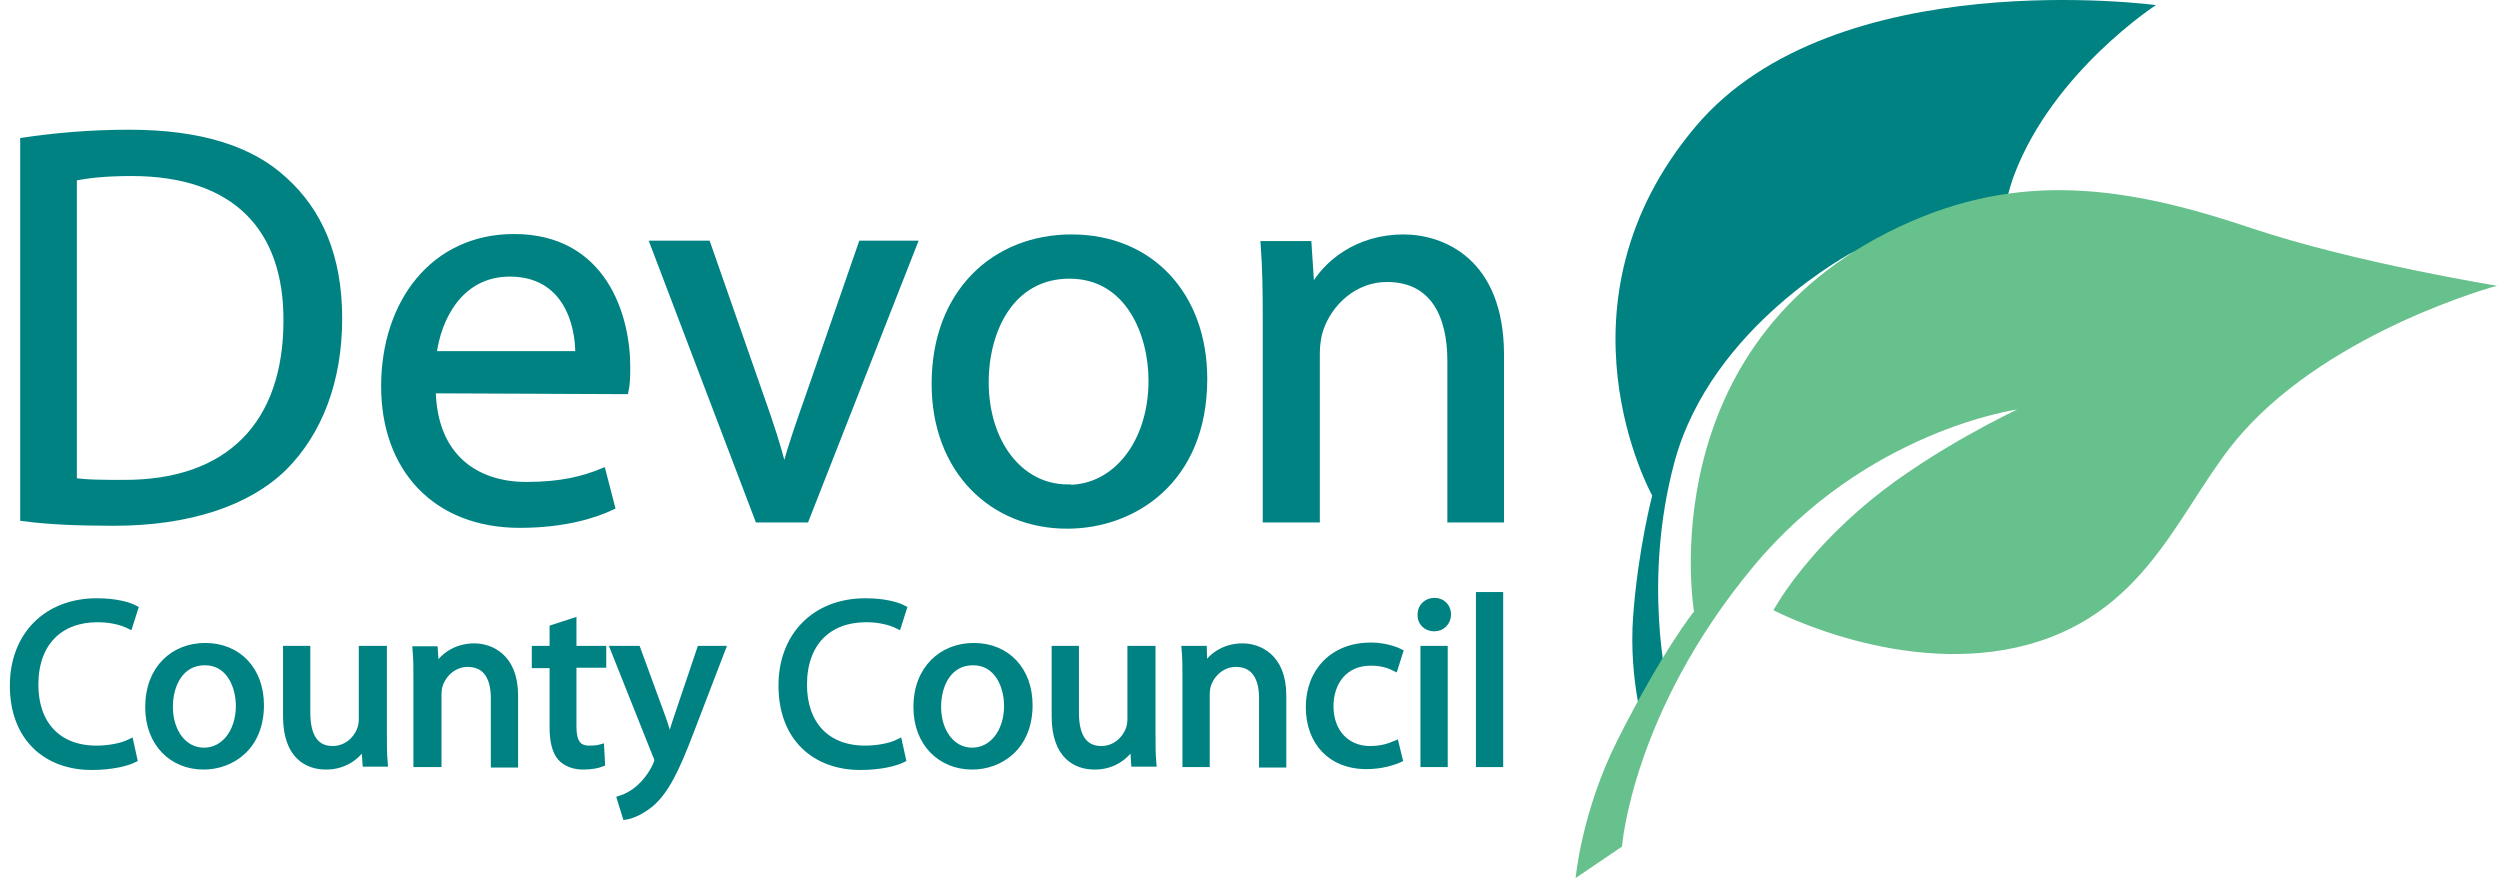
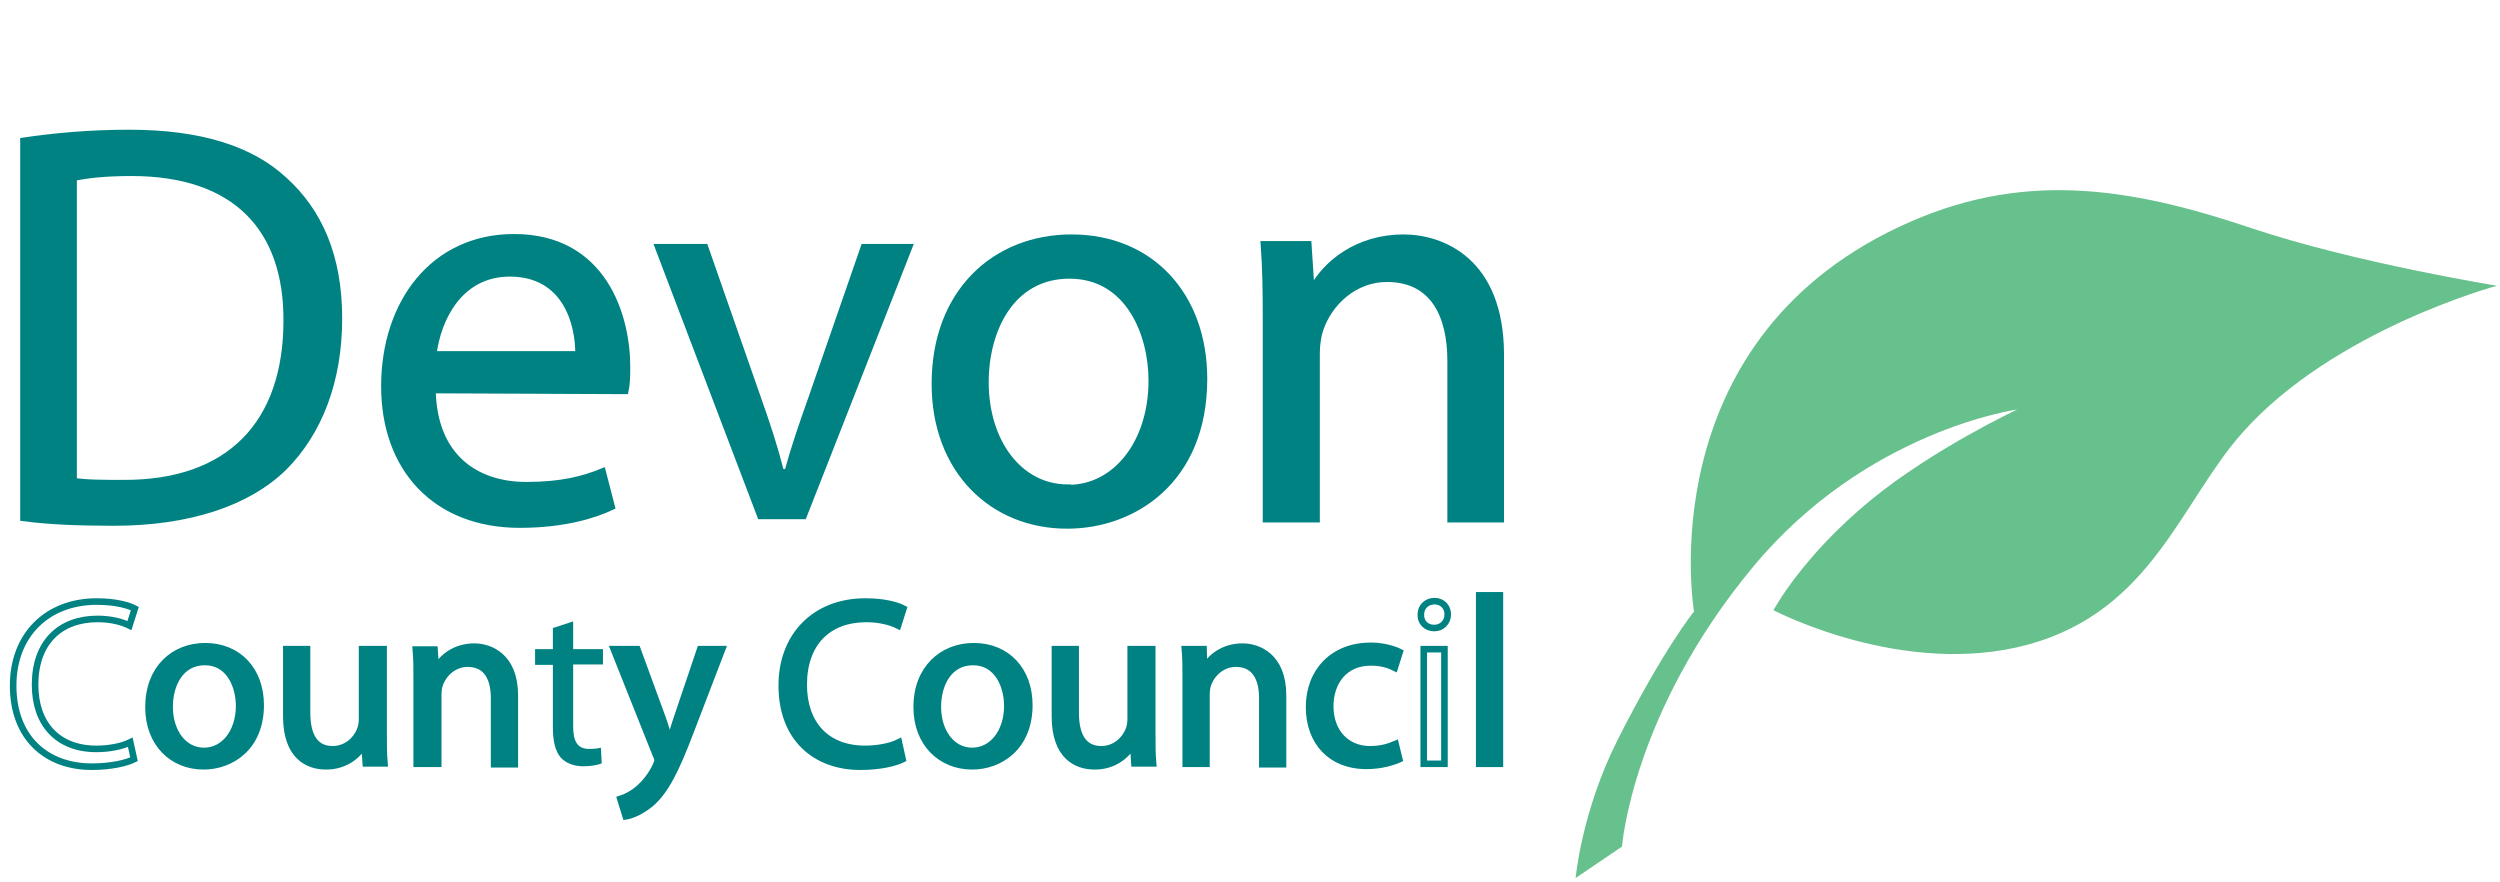
<svg xmlns="http://www.w3.org/2000/svg" width="100%" height="100%" viewBox="0 0 604 213" version="1.1" xml:space="preserve" style="fill-rule:evenodd;clip-rule:evenodd;stroke-miterlimit:3.864;">
  <g transform="matrix(1,0,0,1,-23.224,-221.167)">
    <path d="M28.9,346.3C35.1,347.1 42.1,347.4 50.7,347.4C68.7,347.4 83,342.7 91.8,334.1C100.3,325.6 105.1,313.2 105.1,298.1C105.1,283.1 100.3,272.3 91.9,264.7C83.8,257.2 71.6,253.3 54.4,253.3C44.9,253.3 36.3,254.1 28.9,255.2L28.9,346.3ZM41,264.1C44.2,263.4 48.8,262.9 55,262.9C80.3,262.9 92.6,276.5 92.5,298.6C92.5,323.6 78.6,338 53.1,337.9C48.4,337.9 44,337.9 41,337.4L41,264.1Z" style="fill:rgb(0,130,131);" />
  </g>
  <g transform="matrix(1,0,0,1,-23.224,-221.167)">
    <path d="M28.9,346.3C35.1,347.1 42.1,347.4 50.7,347.4C68.7,347.4 83,342.7 91.8,334.1C100.3,325.6 105.1,313.2 105.1,298.1C105.1,283.1 100.3,272.3 91.9,264.7C83.8,257.2 71.6,253.3 54.4,253.3C44.9,253.3 36.3,254.1 28.9,255.2L28.9,346.3ZM41,264.1C44.2,263.4 48.8,262.9 55,262.9C80.3,262.9 92.6,276.5 92.5,298.6C92.5,323.6 78.6,338 53.1,337.9C48.4,337.9 44,337.9 41,337.4L41,264.1Z" style="fill:none;fill-rule:nonzero;stroke:rgb(0,130,131);stroke-width:1.59px;" />
  </g>
  <g transform="matrix(1,0,0,1,-23.224,-221.167)">
    <path d="M174.3,315.6C174.6,314.2 174.7,312.3 174.7,309.8C174.7,297.6 169.1,278.5 147.4,278.5C128,278.5 116.1,294.3 116.1,314.5C116.1,334.4 128.5,347.9 148.8,347.9C159.4,347.9 166.8,345.6 171,343.6L168.8,335.1C164.4,336.9 159.1,338.4 150.4,338.4C138.3,338.4 128,331.7 127.7,315.4L174.3,315.6ZM127.9,306.8C128.9,298.4 134.1,287.2 146.4,287.2C159.9,287.2 163.1,299.3 163,306.8L127.9,306.8Z" style="fill:rgb(0,130,131);" />
  </g>
  <g transform="matrix(1,0,0,1,-23.224,-221.167)">
    <path d="M174.3,315.6C174.6,314.2 174.7,312.3 174.7,309.8C174.7,297.6 169.1,278.5 147.4,278.5C128,278.5 116.1,294.3 116.1,314.5C116.1,334.4 128.5,347.9 148.8,347.9C159.4,347.9 166.8,345.6 171,343.6L168.8,335.1C164.4,336.9 159.1,338.4 150.4,338.4C138.3,338.4 128,331.7 127.7,315.4L174.3,315.6ZM127.9,306.8C128.9,298.4 134.1,287.2 146.4,287.2C159.9,287.2 163.1,299.3 163,306.8L127.9,306.8Z" style="fill:none;fill-rule:nonzero;stroke:rgb(0,130,131);stroke-width:1.59px;" />
  </g>
  <g transform="matrix(1,0,0,1,-23.224,-221.167)">
    <path d="M181.1,280.1L206.4,346.6L217.9,346.6L244,280.1L231.4,280.1L218.5,317.3C216.3,323.5 214.4,329 212.9,334.5L212.5,334.5C211.1,329 209.3,323.5 207.1,317.3L194.1,280.1L181.1,280.1Z" style="fill:rgb(0,130,131);fill-rule:nonzero;" />
  </g>
  <g transform="matrix(1,0,0,1,-23.224,-221.167)">
-     <path d="M181.1,280.1L206.4,346.6L217.9,346.6L244,280.1L231.4,280.1L218.5,317.3C216.3,323.5 214.4,329 212.9,334.5L212.5,334.5C211.1,329 209.3,323.5 207.1,317.3L194.1,280.1L181.1,280.1Z" style="fill:none;fill-rule:nonzero;stroke:rgb(0,130,131);stroke-width:1.59px;" />
-   </g>
+     </g>
  <g transform="matrix(1,0,0,1,-23.224,-221.167)">
    <path d="M281.1,348.1C296.9,348.1 314.1,337.4 314.1,312.7C314.1,292.5 301.2,278.6 282.1,278.6C263.8,278.6 249.1,291.6 249.1,313.9C249.1,334.9 263.1,348.1 281,348.1L281.1,348.1ZM281.2,339C269.5,339 261.3,328 261.3,313.5C261.3,300.9 267.5,287.7 281.6,287.7C295.9,287.7 301.5,301.8 301.5,313.1C301.5,328.2 292.8,339.1 281.3,339.1L281.2,339.1L281.2,339Z" style="fill:rgb(0,130,131);" />
  </g>
  <g transform="matrix(1,0,0,1,-23.224,-221.167)">
    <path d="M281.1,348.1C296.9,348.1 314.1,337.4 314.1,312.7C314.1,292.5 301.2,278.6 282.1,278.6C263.8,278.6 249.1,291.6 249.1,313.9C249.1,334.9 263.1,348.1 281,348.1L281.1,348.1ZM281.2,339C269.5,339 261.3,328 261.3,313.5C261.3,300.9 267.5,287.7 281.6,287.7C295.9,287.7 301.5,301.8 301.5,313.1C301.5,328.2 292.8,339.1 281.3,339.1L281.2,339.1L281.2,339Z" style="fill:none;fill-rule:nonzero;stroke:rgb(0,130,131);stroke-width:1.59px;" />
  </g>
  <g transform="matrix(1,0,0,1,-23.224,-221.167)">
    <path d="M329.1,346.6L341.3,346.6L341.3,306.5C341.3,304.6 341.6,302.4 342.1,300.9C344.3,294.2 350.5,288.5 358.3,288.5C369.7,288.5 373.7,297.6 373.7,308.3L373.7,346.6L385.8,346.6L385.8,306.9C385.8,284.1 371.5,278.6 362.3,278.6C351.3,278.6 343.6,284.8 340.3,291L340,291L339.3,280.2L328.6,280.2C329,285.7 329.1,291.2 329.1,298.2L329.1,346.6Z" style="fill:rgb(0,130,131);fill-rule:nonzero;" />
  </g>
  <g transform="matrix(1,0,0,1,-23.224,-221.167)">
    <path d="M329.1,346.6L341.3,346.6L341.3,306.5C341.3,304.6 341.6,302.4 342.1,300.9C344.3,294.2 350.5,288.5 358.3,288.5C369.7,288.5 373.7,297.6 373.7,308.3L373.7,346.6L385.8,346.6L385.8,306.9C385.8,284.1 371.5,278.6 362.3,278.6C351.3,278.6 343.6,284.8 340.3,291L340,291L339.3,280.2L328.6,280.2C329,285.7 329.1,291.2 329.1,298.2L329.1,346.6Z" style="fill:none;fill-rule:nonzero;stroke:rgb(0,130,131);stroke-width:1.59px;" />
  </g>
  <g transform="matrix(1,0,0,1,-23.224,-221.167)">
-     <path d="M54.7,400.5C52.7,401.5 49.6,402.1 46.5,402.1C37.2,402.1 31.7,396.1 31.7,386.6C31.7,376.4 37.7,370.7 46.8,370.7C50,370.7 52.7,371.4 54.5,372.3L55.8,368.2C54.5,367.5 51.4,366.5 46.6,366.5C34.6,366.5 26.4,374.6 26.4,386.8C26.4,399.5 34.5,406.4 45.4,406.4C50.1,406.4 53.8,405.5 55.6,404.6L54.7,400.5Z" style="fill:rgb(0,130,131);fill-rule:nonzero;" />
-   </g>
+     </g>
  <g transform="matrix(1,0,0,1,-23.224,-221.167)">
    <path d="M54.7,400.5C52.7,401.5 49.6,402.1 46.5,402.1C37.2,402.1 31.7,396.1 31.7,386.6C31.7,376.4 37.7,370.7 46.8,370.7C50,370.7 52.7,371.4 54.5,372.3L55.8,368.2C54.5,367.5 51.4,366.5 46.6,366.5C34.6,366.5 26.4,374.6 26.4,386.8C26.4,399.5 34.5,406.4 45.4,406.4C50.1,406.4 53.8,405.5 55.6,404.6L54.7,400.5Z" style="fill:none;fill-rule:nonzero;stroke:rgb(0,130,131);stroke-width:1.59px;" />
  </g>
  <g transform="matrix(1,0,0,1,-23.224,-221.167)">
    <path d="M72.4,406.3C79,406.3 86.2,401.8 86.2,391.5C86.2,383.1 80.8,377.3 72.8,377.3C65.2,377.3 59.1,382.7 59.1,392C59.1,400.8 64.9,406.3 72.4,406.3ZM72.5,402.6C67.6,402.6 64.2,398 64.2,391.9C64.2,386.6 66.8,381.1 72.7,381.1C78.7,381.1 81,387 81,391.7C81,398 77.4,402.6 72.5,402.6Z" style="fill:rgb(0,130,131);" />
  </g>
  <g transform="matrix(1,0,0,1,-23.224,-221.167)">
    <path d="M72.4,406.3C79,406.3 86.2,401.8 86.2,391.5C86.2,383.1 80.8,377.3 72.8,377.3C65.2,377.3 59.1,382.7 59.1,392C59.1,400.8 64.9,406.3 72.4,406.3ZM72.5,402.6C67.6,402.6 64.2,398 64.2,391.9C64.2,386.6 66.8,381.1 72.7,381.1C78.7,381.1 81,387 81,391.7C81,398 77.4,402.6 72.5,402.6Z" style="fill:none;fill-rule:nonzero;stroke:rgb(0,130,131);stroke-width:1.59px;" />
  </g>
  <g transform="matrix(1,0,0,1,-23.224,-221.167)">
    <path d="M115.9,378L110.7,378L110.7,395C110.7,396 110.5,396.9 110.2,397.6C109.3,399.9 106.9,402.2 103.6,402.2C99.1,402.2 97.4,398.6 97.4,393.3L97.4,378L92.4,378L92.4,394.2C92.4,403.9 97.6,406.3 102,406.3C106.9,406.3 109.9,403.4 111.2,401.1L111.3,401.1L111.6,405.6L116.1,405.6C115.9,403.4 115.9,400.9 115.9,398L115.9,378Z" style="fill:rgb(0,130,131);fill-rule:nonzero;" />
  </g>
  <g transform="matrix(1,0,0,1,-23.224,-221.167)">
    <path d="M115.9,378L110.7,378L110.7,395C110.7,396 110.5,396.9 110.2,397.6C109.3,399.9 106.9,402.2 103.6,402.2C99.1,402.2 97.4,398.6 97.4,393.3L97.4,378L92.4,378L92.4,394.2C92.4,403.9 97.6,406.3 102,406.3C106.9,406.3 109.9,403.4 111.2,401.1L111.3,401.1L111.6,405.6L116.1,405.6C115.9,403.4 115.9,400.9 115.9,398L115.9,378Z" style="fill:none;fill-rule:nonzero;stroke:rgb(0,130,131);stroke-width:1.59px;" />
  </g>
  <g transform="matrix(1,0,0,1,-23.224,-221.167)">
    <path d="M123.9,405.7L129.1,405.7L129.1,389C129.1,388.2 129.2,387.3 129.4,386.7C130.3,383.9 132.9,381.5 136.2,381.5C141,381.5 142.6,385.3 142.6,389.8L142.6,405.8L147.6,405.8L147.6,389.2C147.6,379.7 141.6,377.4 137.8,377.4C133.2,377.4 130,380 128.6,382.6L128.5,382.6L128.2,378.1L123.7,378.1C123.9,380.4 123.9,382.7 123.9,385.6L123.9,405.7Z" style="fill:rgb(0,130,131);fill-rule:nonzero;" />
  </g>
  <g transform="matrix(1,0,0,1,-23.224,-221.167)">
    <path d="M123.9,405.7L129.1,405.7L129.1,389C129.1,388.2 129.2,387.3 129.4,386.7C130.3,383.9 132.9,381.5 136.2,381.5C141,381.5 142.6,385.3 142.6,389.8L142.6,405.8L147.6,405.8L147.6,389.2C147.6,379.7 141.6,377.4 137.8,377.4C133.2,377.4 130,380 128.6,382.6L128.5,382.6L128.2,378.1L123.7,378.1C123.9,380.4 123.9,382.7 123.9,385.6L123.9,405.7Z" style="fill:none;fill-rule:nonzero;stroke:rgb(0,130,131);stroke-width:1.59px;" />
  </g>
  <g transform="matrix(1,0,0,1,-23.224,-221.167)">
    <path d="M156.8,372.9L156.8,378L152.5,378L152.5,381.8L156.8,381.8L156.8,397C156.8,400.2 157.4,402.7 158.7,404.2C159.9,405.5 161.8,406.3 164.1,406.3C166,406.3 167.6,406 168.6,405.6L168.4,401.8C167.7,402 166.9,402.1 165.5,402.1C162.7,402.1 161.7,400.2 161.7,396.7L161.7,381.7L168.9,381.7L168.9,378L161.7,378L161.7,371.3L156.8,372.9Z" style="fill:rgb(0,130,131);fill-rule:nonzero;" />
  </g>
  <g transform="matrix(1,0,0,1,-23.224,-221.167)">
-     <path d="M156.8,372.9L156.8,378L152.5,378L152.5,381.8L156.8,381.8L156.8,397C156.8,400.2 157.4,402.7 158.7,404.2C159.9,405.5 161.8,406.3 164.1,406.3C166,406.3 167.6,406 168.6,405.6L168.4,401.8C167.7,402 166.9,402.1 165.5,402.1C162.7,402.1 161.7,400.2 161.7,396.7L161.7,381.7L168.9,381.7L168.9,378L161.7,378L161.7,371.3L156.8,372.9Z" style="fill:none;fill-rule:nonzero;stroke:rgb(0,130,131);stroke-width:1.59px;" />
-   </g>
+     </g>
  <g transform="matrix(1,0,0,1,-23.224,-221.167)">
    <path d="M171.5,378L181.7,403.6C182,404.2 182.1,404.6 182.1,404.9C182.1,405.2 181.9,405.6 181.7,406.1C180.5,408.7 178.8,410.6 177.5,411.7C176,413 174.4,413.8 173.1,414.2L174.4,418.4C175.7,418.2 178.1,417.3 180.6,415.2C184,412.2 186.5,407.3 190.1,397.8L197.7,378L192.4,378L186.9,394.3C186.2,396.3 185.6,398.4 185.1,400.1L185,400.1C184.5,398.4 183.9,396.3 183.2,394.4L177.2,378L171.5,378Z" style="fill:rgb(0,130,131);fill-rule:nonzero;" />
  </g>
  <g transform="matrix(1,0,0,1,-23.224,-221.167)">
    <path d="M171.5,378L181.7,403.6C182,404.2 182.1,404.6 182.1,404.9C182.1,405.2 181.9,405.6 181.7,406.1C180.5,408.7 178.8,410.6 177.5,411.7C176,413 174.4,413.8 173.1,414.2L174.4,418.4C175.7,418.2 178.1,417.3 180.6,415.2C184,412.2 186.5,407.3 190.1,397.8L197.7,378L192.4,378L186.9,394.3C186.2,396.3 185.6,398.4 185.1,400.1L185,400.1C184.5,398.4 183.9,396.3 183.2,394.4L177.2,378L171.5,378Z" style="fill:none;fill-rule:nonzero;stroke:rgb(0,130,131);stroke-width:1.59px;" />
  </g>
  <g transform="matrix(1,0,0,1,-23.224,-221.167)">
    <path d="M240.4,400.5C238.4,401.5 235.3,402.1 232.2,402.1C222.9,402.1 217.4,396.1 217.4,386.6C217.4,376.4 223.4,370.7 232.5,370.7C235.7,370.7 238.4,371.4 240.2,372.3L241.5,368.2C240.2,367.5 237.1,366.5 232.3,366.5C220.3,366.5 212.1,374.6 212.1,386.8C212.1,399.5 220.2,406.4 231.1,406.4C235.8,406.4 239.5,405.5 241.3,404.6L240.4,400.5Z" style="fill:rgb(0,130,131);fill-rule:nonzero;" />
  </g>
  <g transform="matrix(1,0,0,1,-23.224,-221.167)">
    <path d="M240.4,400.5C238.4,401.5 235.3,402.1 232.2,402.1C222.9,402.1 217.4,396.1 217.4,386.6C217.4,376.4 223.4,370.7 232.5,370.7C235.7,370.7 238.4,371.4 240.2,372.3L241.5,368.2C240.2,367.5 237.1,366.5 232.3,366.5C220.3,366.5 212.1,374.6 212.1,386.8C212.1,399.5 220.2,406.4 231.1,406.4C235.8,406.4 239.5,405.5 241.3,404.6L240.4,400.5Z" style="fill:none;fill-rule:nonzero;stroke:rgb(0,130,131);stroke-width:1.59px;" />
  </g>
  <g transform="matrix(1,0,0,1,-23.224,-221.167)">
    <path d="M258.1,406.3C264.7,406.3 271.9,401.8 271.9,391.5C271.9,383.1 266.5,377.3 258.5,377.3C250.9,377.3 244.7,382.7 244.7,392C244.7,400.8 250.6,406.3 258.1,406.3ZM258.1,402.6C253.2,402.6 249.8,398 249.8,391.9C249.8,386.6 252.4,381.1 258.3,381.1C264.3,381.1 266.6,387 266.6,391.7C266.6,398 263,402.6 258.1,402.6Z" style="fill:rgb(0,130,131);" />
  </g>
  <g transform="matrix(1,0,0,1,-23.224,-221.167)">
    <path d="M258.1,406.3C264.7,406.3 271.9,401.8 271.9,391.5C271.9,383.1 266.5,377.3 258.5,377.3C250.9,377.3 244.7,382.7 244.7,392C244.7,400.8 250.6,406.3 258.1,406.3ZM258.1,402.6C253.2,402.6 249.8,398 249.8,391.9C249.8,386.6 252.4,381.1 258.3,381.1C264.3,381.1 266.6,387 266.6,391.7C266.6,398 263,402.6 258.1,402.6Z" style="fill:none;fill-rule:nonzero;stroke:rgb(0,130,131);stroke-width:1.59px;" />
  </g>
  <g transform="matrix(1,0,0,1,-23.224,-221.167)">
    <path d="M301.6,378L296.4,378L296.4,395C296.4,396 296.2,396.9 295.9,397.6C295,399.9 292.6,402.2 289.3,402.2C284.8,402.2 283.1,398.6 283.1,393.3L283.1,378L278.1,378L278.1,394.2C278.1,403.9 283.3,406.3 287.7,406.3C292.6,406.3 295.6,403.4 296.9,401.1L297,401.1L297.3,405.6L301.8,405.6C301.6,403.4 301.6,400.9 301.6,398L301.6,378Z" style="fill:rgb(0,130,131);fill-rule:nonzero;" />
  </g>
  <g transform="matrix(1,0,0,1,-23.224,-221.167)">
    <path d="M301.6,378L296.4,378L296.4,395C296.4,396 296.2,396.9 295.9,397.6C295,399.9 292.6,402.2 289.3,402.2C284.8,402.2 283.1,398.6 283.1,393.3L283.1,378L278.1,378L278.1,394.2C278.1,403.9 283.3,406.3 287.7,406.3C292.6,406.3 295.6,403.4 296.9,401.1L297,401.1L297.3,405.6L301.8,405.6C301.6,403.4 301.6,400.9 301.6,398L301.6,378Z" style="fill:none;fill-rule:nonzero;stroke:rgb(0,130,131);stroke-width:1.59px;" />
  </g>
  <g transform="matrix(1,0,0,1,-23.224,-221.167)">
    <path d="M309.7,405.7L314.7,405.7L314.7,389C314.7,388.2 314.8,387.3 315,386.7C315.9,383.9 318.5,381.5 321.8,381.5C326.6,381.5 328.2,385.3 328.2,389.8L328.2,405.8L333.2,405.8L333.2,389.2C333.2,379.7 327.2,377.4 323.4,377.4C318.8,377.4 315.6,380 314.2,382.6L314.1,382.6L314,378L309.5,378C309.7,380.3 309.7,382.6 309.7,385.5L309.7,405.7Z" style="fill:rgb(0,130,131);fill-rule:nonzero;" />
  </g>
  <g transform="matrix(1,0,0,1,-23.224,-221.167)">
    <path d="M309.7,405.7L314.7,405.7L314.7,389C314.7,388.2 314.8,387.3 315,386.7C315.9,383.9 318.5,381.5 321.8,381.5C326.6,381.5 328.2,385.3 328.2,389.8L328.2,405.8L333.2,405.8L333.2,389.2C333.2,379.7 327.2,377.4 323.4,377.4C318.8,377.4 315.6,380 314.2,382.6L314.1,382.6L314,378L309.5,378C309.7,380.3 309.7,382.6 309.7,385.5L309.7,405.7Z" style="fill:none;fill-rule:nonzero;stroke:rgb(0,130,131);stroke-width:1.59px;" />
  </g>
  <g transform="matrix(1,0,0,1,-23.224,-221.167)">
    <path d="M360.4,400.9C359,401.5 357.1,402.2 354.2,402.2C348.7,402.2 344.6,398.2 344.6,391.8C344.6,386 348,381.2 354.4,381.2C357.2,381.2 359,381.9 360.2,382.5L361.4,378.7C360,378 357.4,377.2 354.4,377.2C345.3,377.2 339.5,383.4 339.5,392C339.5,400.5 344.9,406.2 353.3,406.2C357,406.2 360,405.2 361.3,404.6L360.4,400.9Z" style="fill:rgb(0,130,131);fill-rule:nonzero;" />
  </g>
  <g transform="matrix(1,0,0,1,-23.224,-221.167)">
    <path d="M360.4,400.9C359,401.5 357.1,402.2 354.2,402.2C348.7,402.2 344.6,398.2 344.6,391.8C344.6,386 348,381.2 354.4,381.2C357.2,381.2 359,381.9 360.2,382.5L361.4,378.7C360,378 357.4,377.2 354.4,377.2C345.3,377.2 339.5,383.4 339.5,392C339.5,400.5 344.9,406.2 353.3,406.2C357,406.2 360,405.2 361.3,404.6L360.4,400.9Z" style="fill:none;fill-rule:nonzero;stroke:rgb(0,130,131);stroke-width:1.59px;" />
  </g>
  <g transform="matrix(1,0,0,1,-23.224,-221.167)">
-     <path d="M372.2,378L367.2,378L367.2,405.7L372.2,405.7L372.2,378ZM369.7,372.9C371.7,372.9 373,371.4 373,369.6C373,367.8 371.7,366.4 369.8,366.4C367.9,366.4 366.5,367.8 366.5,369.6C366.4,371.4 367.7,372.9 369.7,372.9Z" style="fill:rgb(0,130,131);" />
-   </g>
+     </g>
  <g transform="matrix(1,0,0,1,-23.224,-221.167)">
    <path d="M372.2,378L367.2,378L367.2,405.7L372.2,405.7L372.2,378ZM369.7,372.9C371.7,372.9 373,371.4 373,369.6C373,367.8 371.7,366.4 369.8,366.4C367.9,366.4 366.5,367.8 366.5,369.6C366.4,371.4 367.7,372.9 369.7,372.9Z" style="fill:none;fill-rule:nonzero;stroke:rgb(0,130,131);stroke-width:1.59px;" />
  </g>
  <g transform="matrix(1,0,0,1,-23.224,-221.167)">
    <rect x="380.6" y="365" width="5" height="40.7" style="fill:rgb(0,130,131);" />
  </g>
  <g transform="matrix(1,0,0,1,-23.224,-221.167)">
    <rect x="380.6" y="365" width="5" height="40.7" style="fill:none;stroke:rgb(0,130,131);stroke-width:1.59px;" />
  </g>
  <g transform="matrix(1,0,0,1,-23.224,-221.167)">
-     <path d="M544.1,222.4C544.1,222.4 519.4,238.4 509.9,263.3C503.9,279.1 507.2,303.5 486.7,319.6C466.2,335.7 436.7,333.3 436.7,333.3C436.7,333.3 444.6,315.8 448.8,306.8C453,297.8 471.2,281.9 471.2,281.9C471.2,281.9 436.8,299.7 427.8,332.7C420,361.6 426.1,386.8 426.1,386.8L420.9,398.8C420.9,398.8 416.6,386 417.8,369.9C419,353.8 422.4,340.9 422.4,340.9C422.4,340.9 396.6,294.6 433,251.6C466.6,212 544.1,222.4 544.1,222.4" style="fill:rgb(0,130,131);fill-rule:nonzero;" />
-   </g>
+     </g>
  <g transform="matrix(1,0,0,1,-23.224,-221.167)">
    <path d="M626.5,290.2C626.5,290.2 587.1,300.8 565,325.7C550.2,342.3 543.2,368.7 513.2,376.9C483.1,385.1 451.7,368.6 451.7,368.6C451.7,368.6 458.5,355.7 475.2,342C490.3,329.6 510.6,320.1 510.6,320.1C510.6,320.1 474.1,325.1 446.7,358.2C417.5,393.4 415.1,425.7 415.1,425.7L403.9,433.3C403.9,433.3 405.3,417.3 414,400C425.1,378 432.5,368.9 432.5,368.9C432.5,368.9 421.5,304.5 482,276C511.4,262.1 537.5,266.3 567.2,276.3C592.3,284.7 626.5,290.2 626.5,290.2" style="fill:rgb(103,193,140);fill-rule:nonzero;" />
  </g>
</svg>